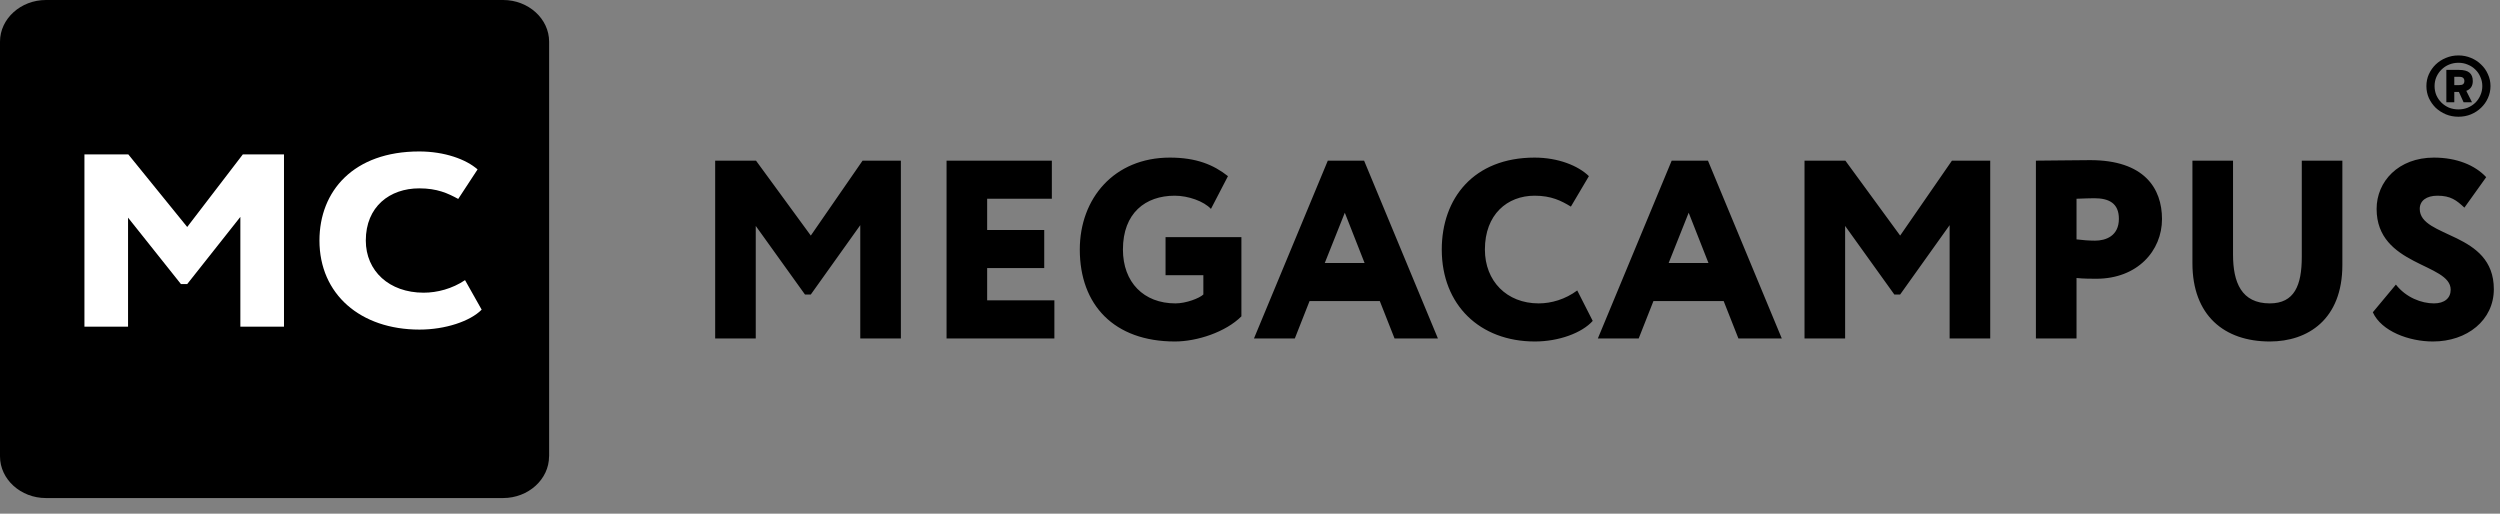
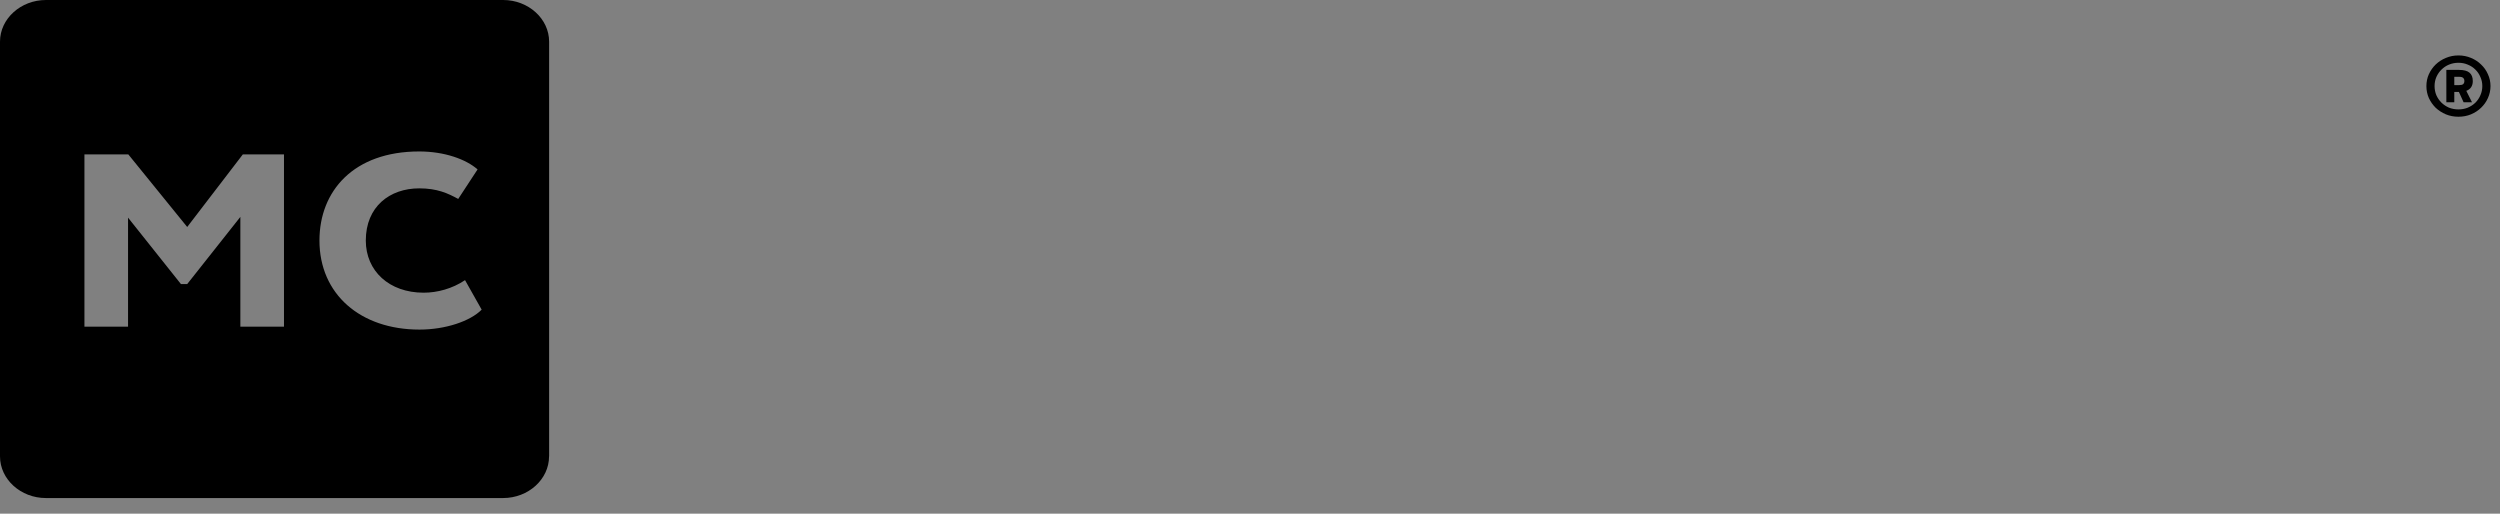
<svg xmlns="http://www.w3.org/2000/svg" width="146" height="30" viewBox="0 0 146 30" fill="none">
  <rect x="0" y="0" width="146" height="30" fill="#808080" stroke="none" />
  <path d="M143.573 6.817C143.311 6.817 143.067 6.771 142.84 6.678C142.613 6.582 142.415 6.454 142.244 6.294C142.079 6.13 141.946 5.941 141.846 5.727C141.749 5.508 141.702 5.275 141.702 5.027C141.702 4.779 141.749 4.548 141.846 4.334C141.946 4.116 142.079 3.926 142.244 3.767C142.415 3.603 142.613 3.475 142.84 3.382C143.067 3.286 143.311 3.237 143.573 3.237C143.834 3.237 144.079 3.286 144.306 3.382C144.532 3.475 144.729 3.603 144.894 3.767C145.065 3.926 145.199 4.116 145.294 4.334C145.394 4.548 145.445 4.779 145.445 5.027C145.445 5.275 145.394 5.508 145.294 5.727C145.199 5.941 145.065 6.13 144.894 6.294C144.729 6.454 144.532 6.582 144.306 6.678C144.079 6.771 143.834 6.817 143.573 6.817ZM143.573 6.389C143.77 6.389 143.95 6.355 144.116 6.288C144.286 6.216 144.434 6.12 144.561 5.998C144.688 5.872 144.786 5.727 144.855 5.563C144.93 5.395 144.967 5.216 144.967 5.027C144.967 4.838 144.93 4.662 144.855 4.498C144.786 4.33 144.688 4.185 144.561 4.063C144.434 3.937 144.286 3.84 144.116 3.773C143.95 3.702 143.77 3.666 143.573 3.666C143.377 3.666 143.193 3.702 143.023 3.773C142.857 3.84 142.711 3.937 142.585 4.063C142.458 4.185 142.358 4.33 142.284 4.498C142.214 4.662 142.179 4.838 142.179 5.027C142.179 5.216 142.214 5.395 142.284 5.563C142.358 5.727 142.458 5.872 142.585 5.998C142.711 6.12 142.857 6.216 143.023 6.288C143.193 6.355 143.377 6.389 143.573 6.389ZM143.599 5.368H143.331V5.973H142.867V4.082H143.606C143.889 4.082 144.094 4.136 144.221 4.246C144.348 4.355 144.411 4.517 144.411 4.731C144.411 5.021 144.283 5.212 144.031 5.305L144.365 5.973H143.874L143.599 5.368ZM143.331 4.485V4.971H143.606C143.724 4.971 143.804 4.952 143.847 4.914C143.896 4.872 143.919 4.811 143.919 4.731C143.919 4.651 143.896 4.59 143.847 4.548C143.804 4.506 143.724 4.485 143.606 4.485H143.331Z" fill="black" />
-   <path d="M41.766 19.765H44.136V13.194L47.01 17.199H47.351L50.24 13.149V19.765H52.611V9.382H50.374L47.351 13.758L44.151 9.382H41.766V19.765ZM55.279 19.765H61.576V17.54H57.65V15.656H60.983V13.431H57.65V11.607H61.428V9.382H55.279V19.765ZM68.068 16.072H70.276V17.199C70.039 17.421 69.268 17.718 68.646 17.718C66.794 17.718 65.579 16.487 65.579 14.573C65.579 12.437 66.898 11.429 68.602 11.429C69.402 11.429 70.305 11.755 70.72 12.2L71.713 10.287C70.868 9.619 69.861 9.204 68.32 9.204C65.061 9.204 63.06 11.592 63.06 14.573C63.06 17.807 65.061 19.943 68.616 19.943C69.905 19.943 71.58 19.394 72.498 18.475V13.847H68.068V16.072ZM73.232 19.765H75.618L76.477 17.584H80.581L81.441 19.765H83.974L79.663 9.382H77.544L73.232 19.765ZM78.537 12.423L79.692 15.36H77.366L78.537 12.423ZM92.111 16.962C91.414 17.481 90.599 17.718 89.859 17.718C87.992 17.718 86.718 16.413 86.718 14.573C86.718 12.526 88.021 11.429 89.622 11.429C90.599 11.429 91.177 11.725 91.74 12.066L92.792 10.287C92.17 9.678 90.999 9.204 89.622 9.204C86.051 9.204 84.199 11.592 84.199 14.573C84.199 17.807 86.421 19.943 89.636 19.943C91.044 19.943 92.392 19.439 93.015 18.741L92.111 16.962ZM93.315 19.765H95.7L96.56 17.584H100.663L101.523 19.765H104.056L99.745 9.382H97.626L93.315 19.765ZM98.619 12.423L99.775 15.36H97.449L98.619 12.423ZM105.384 19.765H107.755V13.194L110.629 17.199H110.969L113.858 13.149V19.765H116.229V9.382H113.993L110.969 13.758L107.77 9.382H105.384V19.765ZM121.269 19.765V16.235C121.638 16.279 122.202 16.279 122.423 16.279C124.824 16.279 126.261 14.648 126.261 12.793C126.261 10.998 125.224 9.352 122.068 9.352C121.269 9.352 119.476 9.382 118.897 9.382V19.765H121.269ZM122.305 11.577C123.15 11.577 123.743 11.859 123.743 12.778C123.743 13.787 122.972 14.054 122.35 14.054C122.009 14.054 121.608 14.024 121.269 13.98V11.607C121.757 11.592 121.995 11.577 122.305 11.577ZM136.794 9.382H134.424V15.004C134.424 16.665 133.994 17.718 132.557 17.718C130.898 17.718 130.409 16.487 130.409 14.87V9.382H128.038V15.374C128.038 18.415 129.89 19.943 132.557 19.943C134.78 19.943 136.794 18.653 136.794 15.478V9.382ZM143.12 16.917C143.12 17.407 142.765 17.718 142.143 17.718C141.416 17.718 140.512 17.377 139.92 16.62L138.573 18.237C139.076 19.35 140.69 19.943 142.084 19.943C144.083 19.943 145.64 18.697 145.64 16.887C145.64 13.505 141.313 13.921 141.313 12.2C141.313 11.725 141.698 11.429 142.35 11.429C143.121 11.429 143.461 11.696 143.921 12.126L145.194 10.346C144.543 9.649 143.476 9.204 142.143 9.204C140.069 9.204 138.794 10.598 138.794 12.2C138.794 15.552 143.12 15.36 143.12 16.917Z" fill="black" />
-   <rect x="0.742" y="5.221" width="30.577" height="17.899" fill="white" />
  <path fill-rule="evenodd" clip-rule="evenodd" d="M29.381 29.086C30.857 29.086 32.065 27.989 32.065 26.651H32.069V2.435C32.069 1.096 30.86 0 29.384 0H2.684C1.209 0 0 1.096 0 2.432V26.651C0 27.993 1.209 29.086 2.681 29.086H29.381ZM7.478 19.076H4.931V9.017H7.494L10.933 13.256L14.181 9.017H16.585V19.076H14.037V12.667L10.933 16.59H10.567L7.478 12.71V19.076ZM24.738 17.093C25.534 17.093 26.41 16.863 27.158 16.36L28.129 18.084C27.461 18.76 26.012 19.248 24.499 19.248C21.044 19.248 18.656 17.179 18.656 14.047C18.656 11.158 20.646 8.845 24.483 8.845C25.964 8.845 27.222 9.305 27.89 9.894L26.76 11.618C26.155 11.288 25.534 11 24.483 11C22.764 11 21.363 12.064 21.363 14.047C21.363 15.828 22.732 17.093 24.738 17.093Z" fill="black" />
</svg>